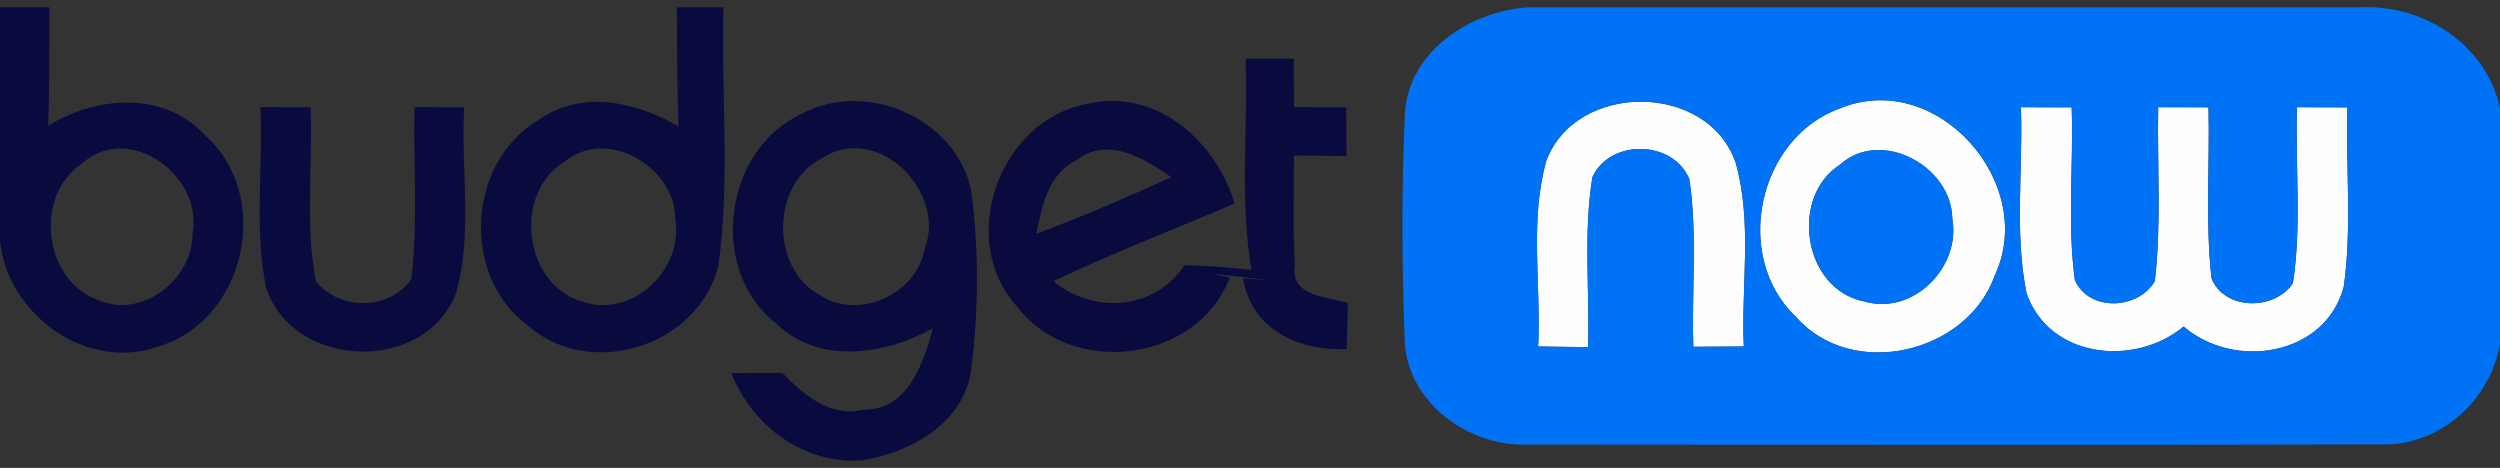
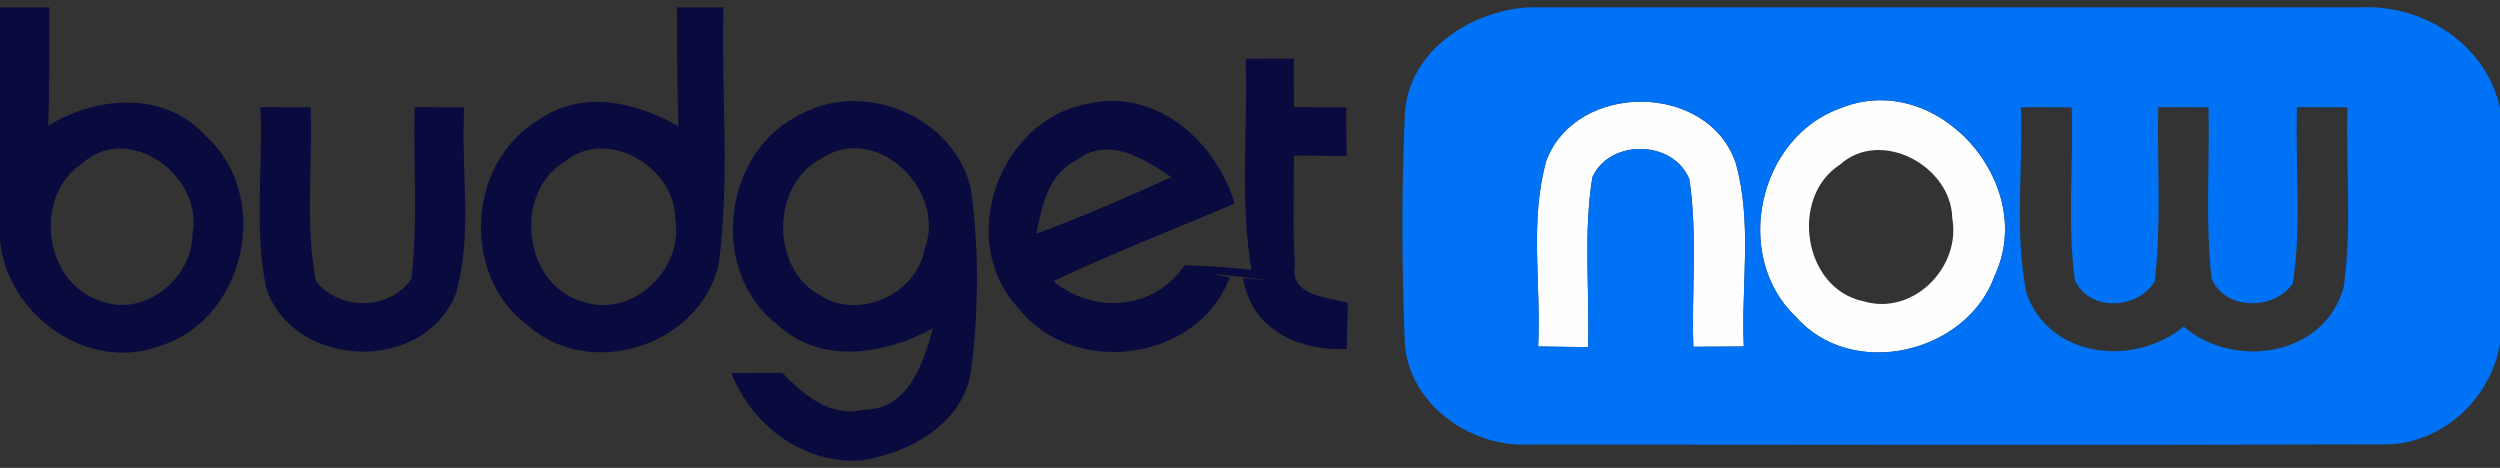
<svg xmlns="http://www.w3.org/2000/svg" width="171" height="32" viewBox="0 0 171 32" fill="none">
  <rect x="0" y="0" width="171" height="32" fill="#333333" stroke="none" />
  <g clip-path="url(#clip0_840_36397)">
    <path d="M0 0.5H3.379C3.379 3.197 3.379 5.894 3.306 8.591C6.622 6.555 11.255 6.204 14.063 9.294C18.654 13.375 16.82 21.859 10.923 23.667C5.99 25.496 0.518 21.549 0 16.486V0.5ZM5.586 11.205C2.28 13.417 2.985 19.234 6.757 20.547C9.742 21.797 13.162 19.121 13.162 16.01C13.96 12.063 8.819 8.271 5.586 11.205Z" fill="#090A3E" />
    <path d="M46.304 0.5H49.486C49.32 6.359 49.942 12.27 49.154 18.087C47.88 23.616 40.459 26.023 36.179 22.324C31.526 18.966 31.899 11.112 36.842 8.209C39.754 6.111 43.527 6.958 46.408 8.653C46.315 5.935 46.304 3.218 46.304 0.5ZM38.614 11.061C35.06 13.22 35.795 19.513 39.868 20.64C43.257 21.797 46.771 18.418 46.19 14.987C46.201 11.433 41.527 8.653 38.614 11.061Z" fill="#090A3E" />
    <path d="M85.2 4.024C86.298 4.014 87.397 4.014 88.495 4.014C88.495 4.851 88.506 6.504 88.506 7.331C89.397 7.331 91.19 7.341 92.081 7.341C92.091 8.447 92.102 9.563 92.102 10.668C91.2 10.658 89.407 10.648 88.506 10.637C88.506 13.117 88.412 15.597 88.568 18.077C88.184 20.309 90.765 20.268 92.195 20.733C92.174 21.518 92.133 23.089 92.112 23.874C88.92 24.029 85.573 22.572 85.034 19.028L87.044 19.193C85.676 19.028 84.319 18.873 82.961 18.718L84.122 18.976C81.904 24.804 73.323 25.848 69.602 21.012C65.364 16.403 68.369 8.116 74.484 7.083C79.116 6.039 83.21 9.707 84.443 13.923C80.308 15.69 76.111 17.302 72.048 19.235C74.826 21.518 78.981 21.208 81.023 18.139C82.547 18.191 84.08 18.284 85.604 18.46C84.785 13.706 85.365 8.829 85.2 4.024ZM73.665 10.937C71.717 11.867 71.261 14.078 70.888 15.99C74.017 14.822 77.085 13.5 80.121 12.115C78.246 10.854 75.821 9.294 73.665 10.937Z" fill="#090A3E" />
    <path d="M17.815 7.33C18.965 7.33 20.105 7.34 21.245 7.34C21.401 11.298 20.851 15.318 21.608 19.224C23.214 21.28 26.624 21.239 28.137 19.1C28.593 15.194 28.271 11.246 28.355 7.33C29.204 7.33 30.904 7.34 31.754 7.34C31.505 11.556 32.355 15.958 31.194 20.05C29.049 25.579 20.095 25.289 18.209 19.709C17.369 15.659 18.001 11.443 17.815 7.33Z" fill="#090A3E" />
    <path d="M54.866 7.775C59.26 5.429 65.374 8.095 66.421 13.004C66.971 17.044 66.939 21.208 66.432 25.269C65.945 28.948 62.255 30.984 58.887 31.5H57.778C54.192 31.19 51.352 28.772 50.016 25.528C51.176 25.507 52.337 25.507 53.508 25.507C54.99 27.005 56.762 28.566 59.063 28.028C62.131 28.039 63.146 24.856 63.82 22.448C60.493 24.277 56.068 24.98 53.073 22.118C48.409 18.439 49.487 10.224 54.866 7.775ZM56.213 10.823C52.741 12.58 52.669 18.367 56.078 20.185C58.711 21.932 62.701 20.134 63.24 17.044C64.784 13.107 60.027 8.333 56.213 10.823Z" fill="#090A3E" />
    <path d="M105.772 10.979C107.834 5.564 116.819 5.616 118.716 11.124C119.877 15.205 119.089 19.514 119.276 23.699C118.415 23.699 116.685 23.71 115.824 23.72C115.7 19.907 116.115 16.053 115.555 12.271C114.477 9.574 110.135 9.47 108.922 12.116C108.29 15.949 108.746 19.866 108.622 23.741C107.482 23.73 106.342 23.72 105.212 23.699C105.419 19.473 104.611 15.092 105.772 10.979Z" fill="#FEFEFE" />
    <path d="M125.908 7.393C132.52 4.727 139.38 12.56 136.447 18.832C134.551 24.195 126.685 26.034 122.85 21.684C118.467 17.54 120.239 9.387 125.908 7.393ZM125.845 11.268C122.394 13.49 123.337 19.772 127.473 20.609C130.851 21.622 134.147 18.274 133.535 14.926C133.473 11.361 128.654 8.736 125.845 11.268Z" fill="#FEFEFE" />
-     <path d="M147.62 7.33C148.76 7.33 149.91 7.33 151.06 7.34C151.154 11.236 150.832 15.152 151.268 19.038C152.159 21.239 155.558 21.259 156.833 19.379C157.444 15.4 156.988 11.339 157.113 7.33C157.973 7.34 159.693 7.34 160.564 7.34C160.439 11.422 160.885 15.545 160.315 19.606C159.061 24.359 152.822 25.32 149.361 22.334C146.003 25.124 140.158 24.514 138.614 20.05C137.774 15.886 138.386 11.567 138.23 7.33C139.101 7.34 140.831 7.34 141.702 7.34C141.837 11.277 141.391 15.245 141.92 19.151C142.873 21.342 146.262 21.187 147.392 19.224C147.848 15.276 147.547 11.298 147.62 7.33Z" fill="#FEFEFE" />
    <path d="M104.528 0.5H161.518C165.85 0.324 170.057 3.073 171 7.382V23.523C170.337 27.419 166.813 30.56 162.803 30.395C143.402 30.456 123.991 30.415 104.59 30.405C100.528 30.622 96.258 27.563 96.082 23.326C95.885 18.108 95.854 12.88 96.102 7.671C96.403 3.455 100.59 0.769 104.528 0.5ZM105.772 10.978C104.611 15.091 105.419 19.472 105.212 23.698C106.342 23.719 107.482 23.73 108.622 23.74C108.746 19.865 108.29 15.948 108.922 12.115C110.135 9.469 114.477 9.573 115.555 12.27C116.114 16.052 115.7 19.906 115.824 23.719C116.684 23.709 118.415 23.698 119.275 23.698C119.089 19.514 119.876 15.204 118.716 11.123C116.819 5.615 107.834 5.563 105.772 10.978ZM125.908 7.392C120.239 9.387 118.467 17.54 122.851 21.683C126.685 26.034 134.551 24.195 136.448 18.831C139.381 12.559 132.52 4.726 125.908 7.392ZM147.62 7.33C147.547 11.299 147.848 15.277 147.392 19.224C146.262 21.188 142.873 21.343 141.92 19.152C141.391 15.246 141.837 11.278 141.702 7.341C140.832 7.341 139.101 7.341 138.23 7.33C138.386 11.567 137.774 15.886 138.614 20.051C140.158 24.515 146.003 25.125 149.361 22.334C152.822 25.321 159.061 24.36 160.315 19.607C160.885 15.546 160.44 11.422 160.564 7.341C159.694 7.341 157.973 7.341 157.113 7.33C156.989 11.34 157.445 15.401 156.833 19.379C155.558 21.26 152.159 21.239 151.268 19.038C150.833 15.153 151.154 11.236 151.061 7.341C149.91 7.33 148.76 7.33 147.62 7.33Z" fill="#0072F5" />
-     <path d="M125.847 11.268C128.655 8.737 133.474 11.361 133.536 14.926C134.148 18.274 130.852 21.622 127.474 20.61C123.339 19.773 122.395 13.49 125.847 11.268Z" fill="#0072F5" />
  </g>
  <defs>
    <clipPath id="clip0_840_36397">
      <rect width="171" height="31" fill="white" transform="translate(0 0.5)" />
    </clipPath>
  </defs>
</svg>